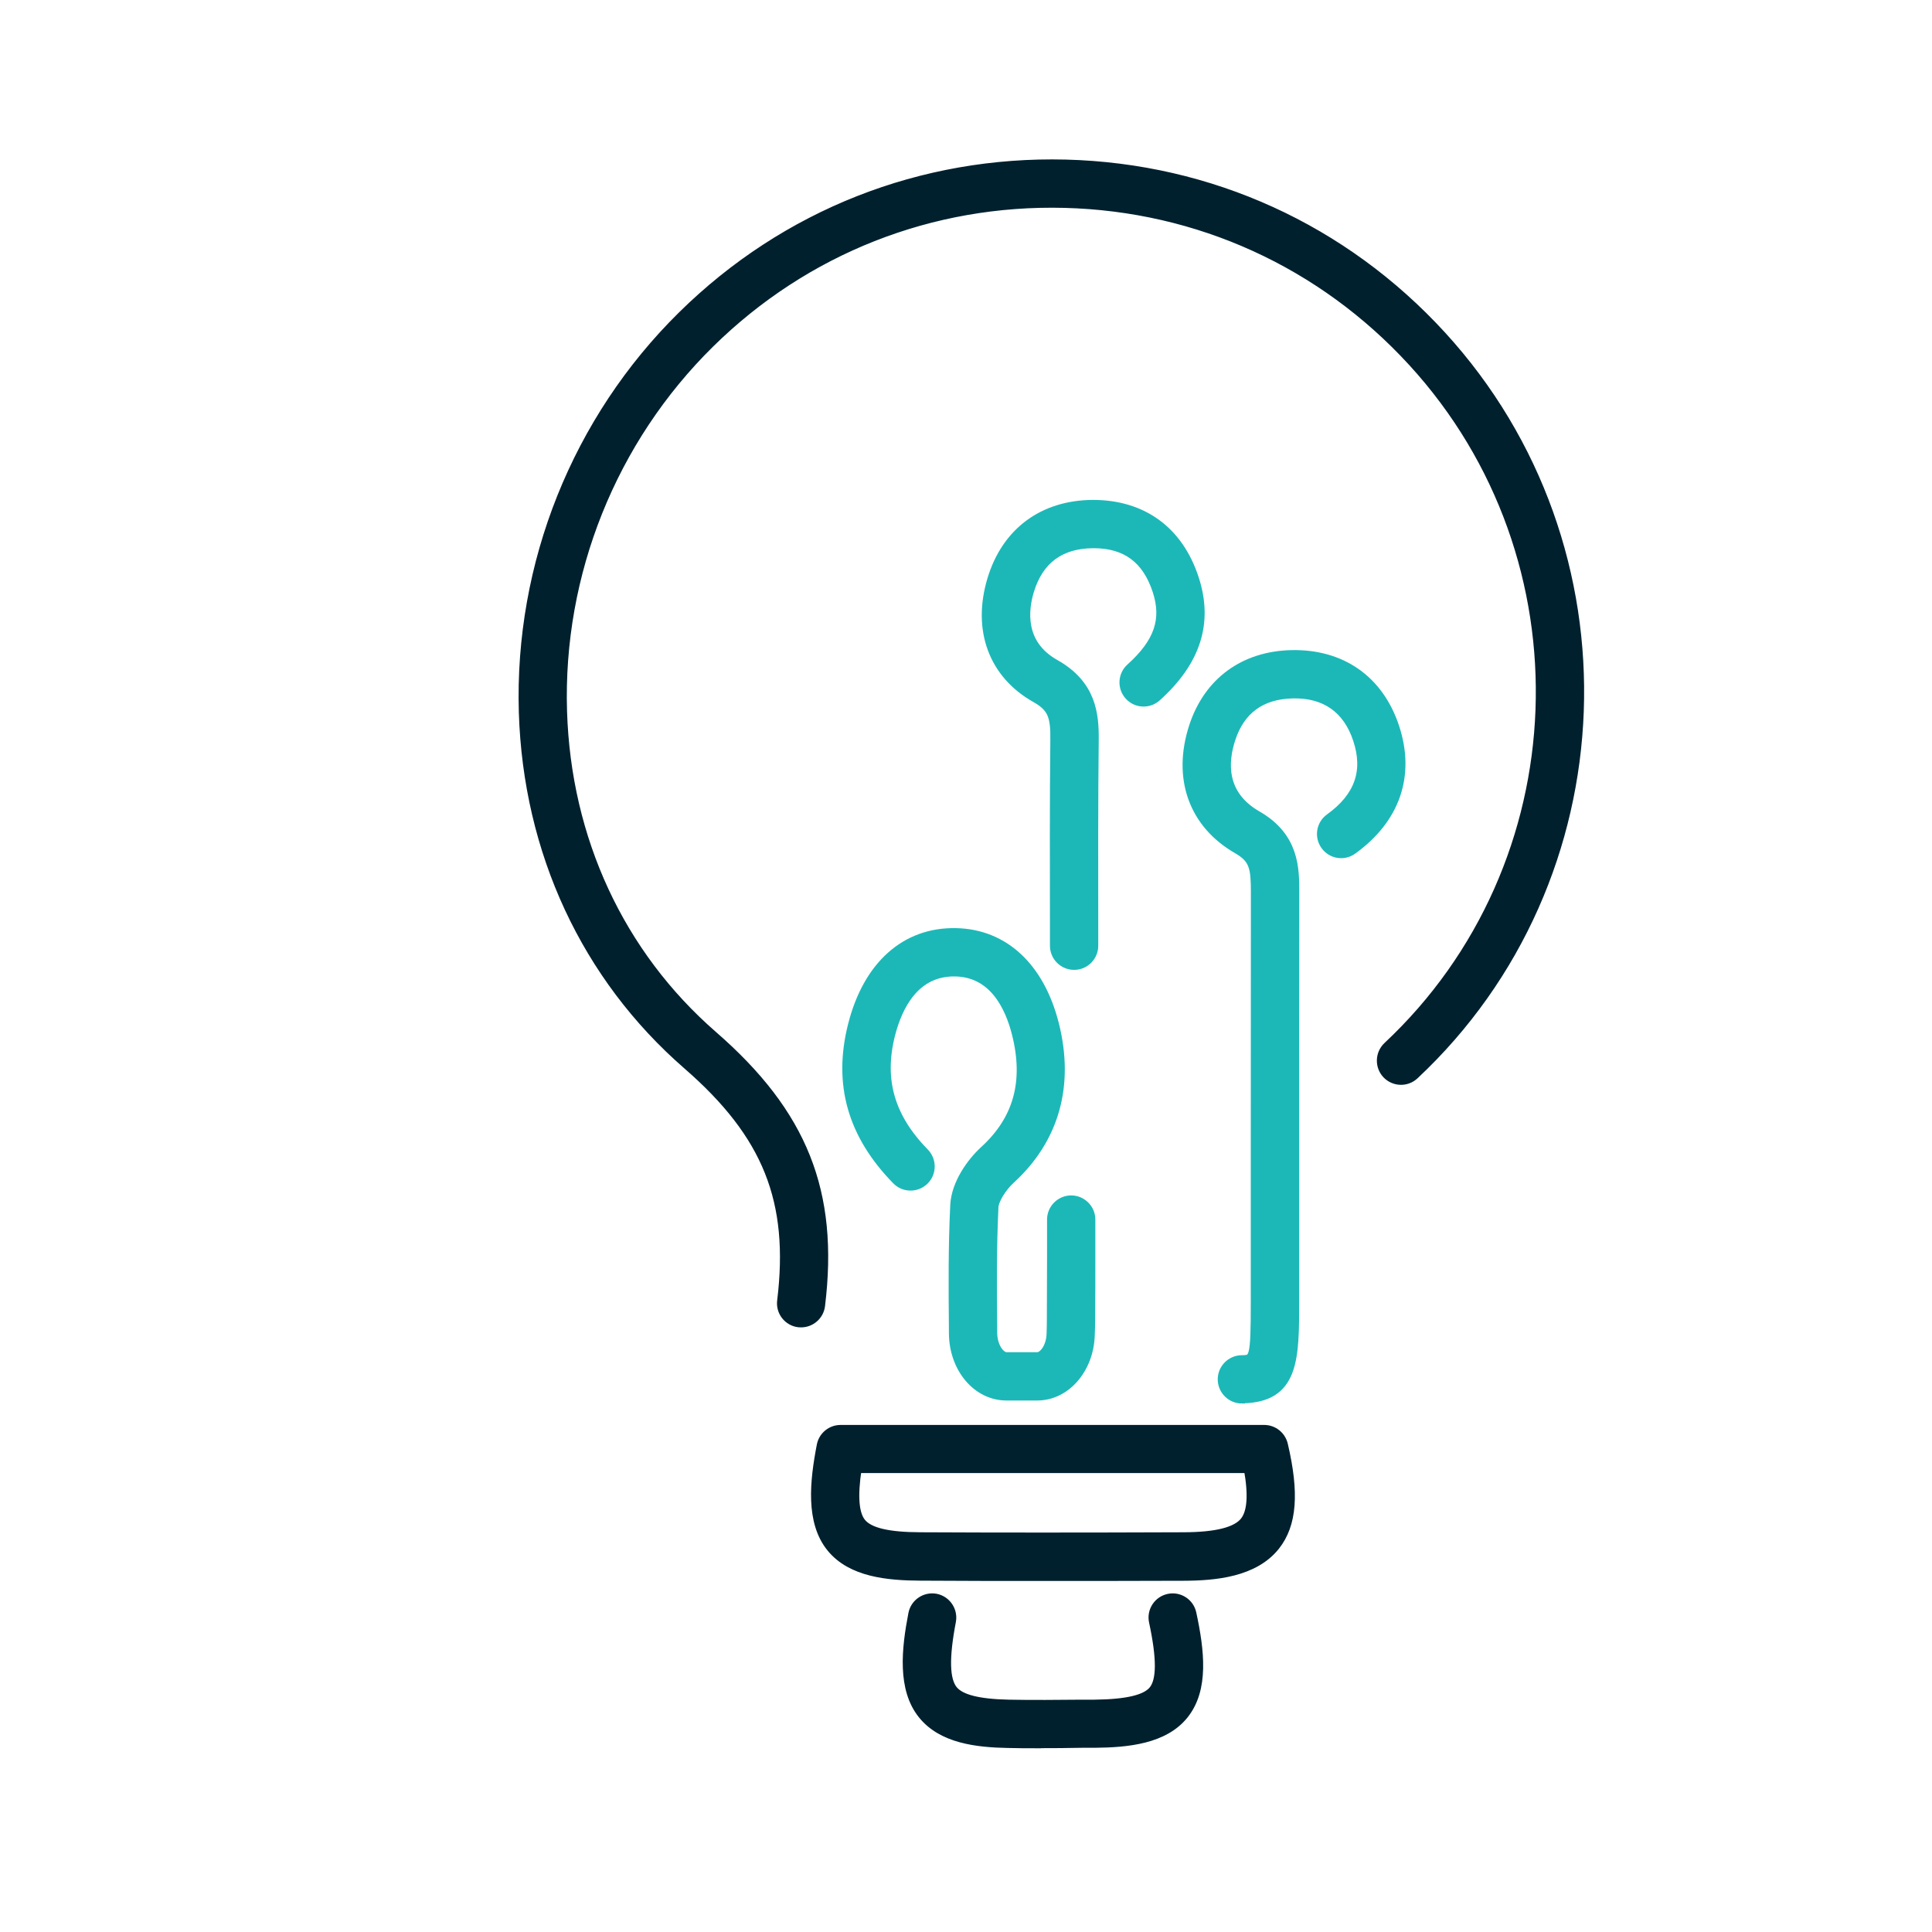
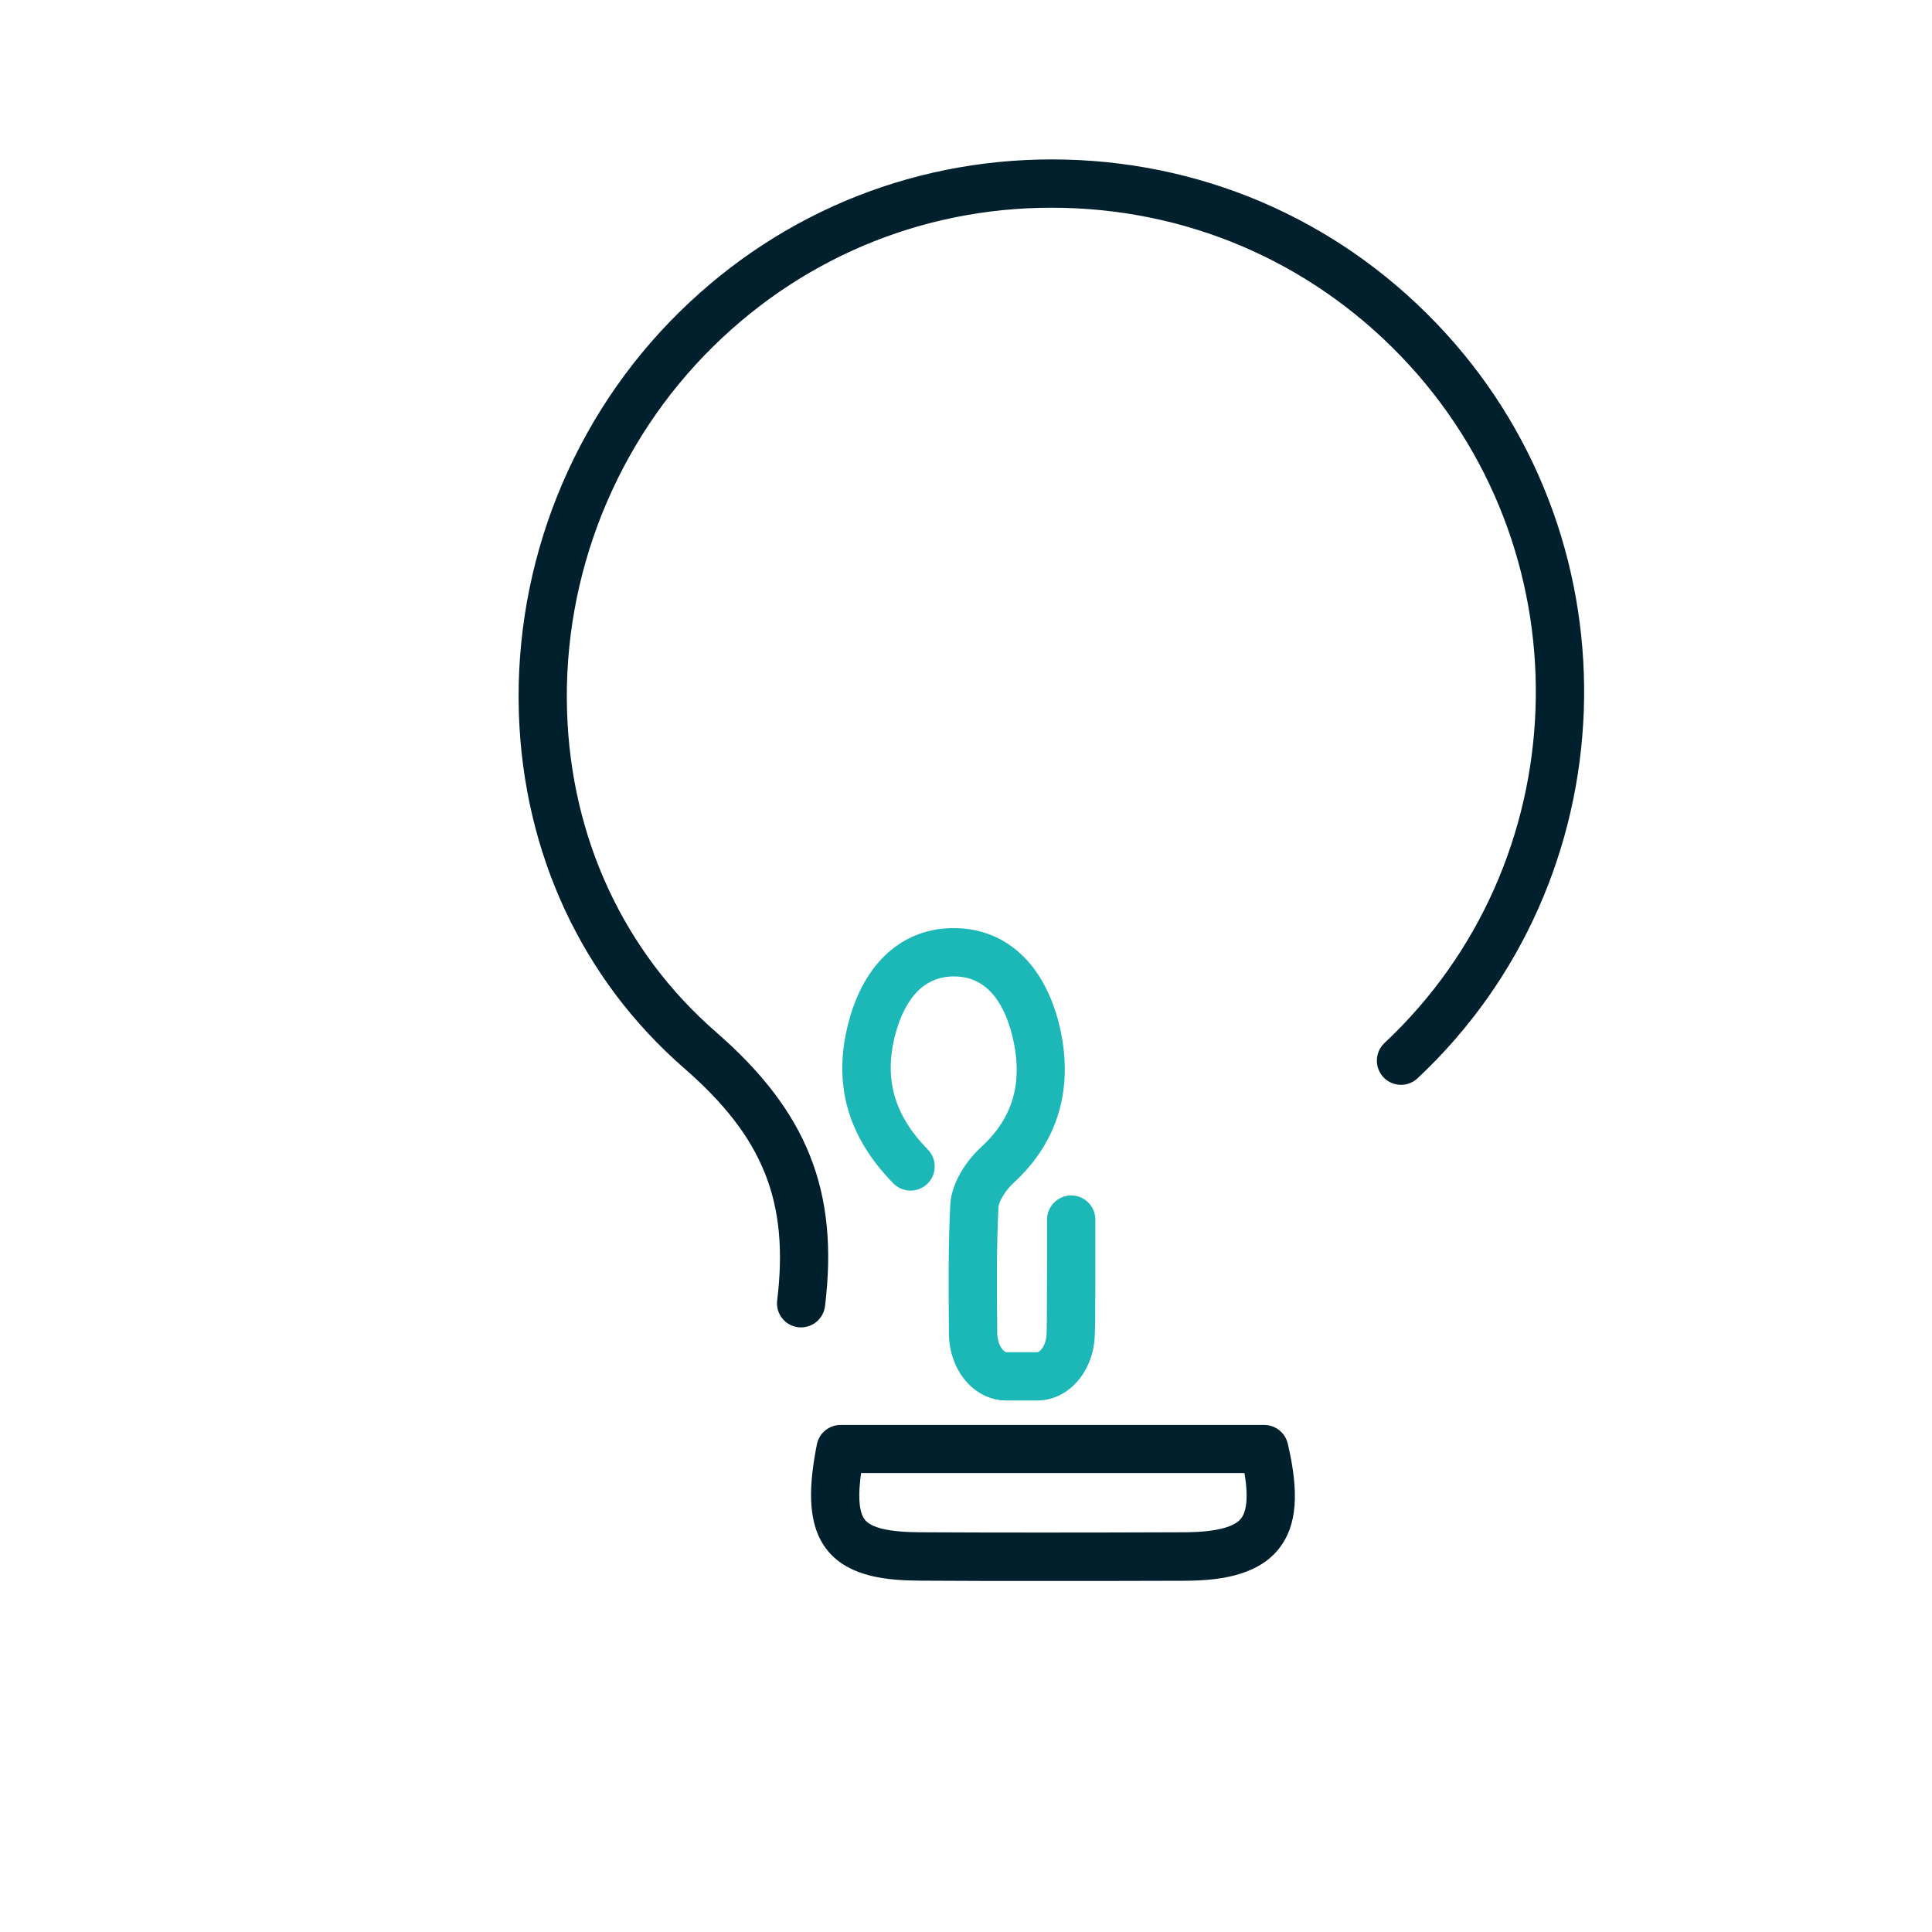
<svg xmlns="http://www.w3.org/2000/svg" id="Layer_1" width="200" height="200" viewBox="0 0 200 200">
  <defs>
    <style>
      .cls-1 {
        fill: #00202e;
        stroke: #00202e;
      }

      .cls-1, .cls-2 {
        stroke-miterlimit: 10;
      }

      .cls-2 {
        fill: #1cb8b8;
        stroke: #1cb8b8;
      }
    </style>
  </defs>
  <path class="cls-1" d="M82.93,136.91c-.08,0-.16,0-.24-.01-1.1-.13-1.88-1.13-1.74-2.23,1.26-10.37-1.48-17.23-9.77-24.44-10.5-9.13-16.52-22.08-16.97-36.48-.47-15.35,5.52-30.32,16.46-41.08,10.64-10.48,24.73-16.03,39.66-15.65,14.96.39,28.77,6.69,38.89,17.74,20.08,21.93,18.81,56.25-2.82,76.5-.81.76-2.07.71-2.83-.09-.75-.81-.71-2.07.09-2.83,20.04-18.76,21.21-50.56,2.6-70.88-9.38-10.24-22.18-16.08-36.04-16.44-13.83-.36-26.89,4.79-36.75,14.5-10.14,9.98-15.71,23.87-15.27,38.11.41,13.27,5.95,25.19,15.59,33.58,9.32,8.11,12.55,16.2,11.12,27.94-.12,1.01-.99,1.76-1.98,1.76Z" />
  <path class="cls-2" d="M107.37,144.48h-3.18c-3.04,0-5.44-2.85-5.46-6.48v-.43c-.04-4.41-.07-8.58.14-12.82.11-2.21,1.7-4.41,3.03-5.63,3.51-3.2,4.6-7.16,3.35-12.12-.73-2.89-2.42-6.34-6.36-6.42-4.17-.07-5.96,3.51-6.73,6.53-1.18,4.68-.06,8.57,3.53,12.24.77.79.76,2.06-.03,2.83-.79.77-2.06.76-2.83-.03-4.6-4.7-6.09-9.94-4.55-16.02,1.56-6.17,5.47-9.66,10.68-9.55,4.96.1,8.66,3.54,10.16,9.44,1.6,6.34.03,11.89-4.53,16.06-.9.82-1.7,2.14-1.73,2.86-.2,4.13-.17,8.24-.13,12.6v.43c.01,1.44.79,2.51,1.47,2.51h3.18c.65,0,1.42-1.02,1.46-2.38.02-.53.03-1.03.03-1.54.01-2.16.01-4.32.02-6.48v-3.83c0-1.1.9-2,2-2h0c1.1,0,2,.9,2,2v3.83c0,2.17,0,4.33-.02,6.5,0,.54-.02,1.09-.04,1.65-.12,3.5-2.52,6.25-5.46,6.25Z" />
-   <path class="cls-2" d="M111.19,99.9c-1.1,0-2-.89-2-2v-1.79c-.01-6.76-.03-13.15.04-19.52.03-2.4-.26-3.37-1.99-4.34-4.4-2.47-6.1-7.05-4.54-12.24,1.47-4.9,5.27-7.73,10.43-7.76,5.12,0,8.86,2.69,10.48,7.66,1.48,4.54.2,8.54-3.89,12.22-.82.74-2.09.67-2.82-.15-.74-.82-.67-2.09.15-2.82,2.91-2.62,3.74-5.01,2.76-8.01-1.07-3.29-3.23-4.9-6.59-4.9-.02,0-.04,0-.06,0-3.42.02-5.64,1.67-6.62,4.91-.59,1.95-1.02,5.53,2.67,7.6,3.77,2.12,4.06,5.17,4.03,7.87-.07,6.35-.06,12.73-.05,19.47v1.8c0,1.1-.89,2-1.99,2h0Z" />
-   <path class="cls-2" d="M128.56,144.79c-1.09,0-1.98-.88-2-1.97-.02-1.1.87-2.01,1.97-2.03,1.31-.02,1.45-.02,1.45-6.15,0-5.32,0-10.65,0-15.98,0-8.76,0-17.53.01-26.29,0-2.51-.15-3.48-1.85-4.46-4.6-2.63-6.29-7.38-4.55-12.7,1.51-4.6,5.19-7.3,10.1-7.41,5.18-.11,9.04,2.6,10.66,7.47,1.65,4.98.1,9.48-4.35,12.69-.9.65-2.15.44-2.79-.46-.65-.9-.44-2.15.46-2.79,3.04-2.19,3.99-4.87,2.89-8.18-1.05-3.18-3.38-4.82-6.77-4.73-3.25.08-5.4,1.65-6.39,4.66-.81,2.46-.99,5.84,2.74,7.98,3.87,2.22,3.86,5.52,3.86,7.93-.02,8.76-.01,17.52-.01,26.28,0,5.33,0,10.65,0,15.98,0,6.06,0,10.06-5.39,10.14-.01,0-.02,0-.03,0Z" />
  <path class="cls-1" d="M108.29,163.16c-4.66,0-8.94,0-13.02-.03-3.38-.02-7.11-.37-9.2-2.92-2.19-2.67-1.74-6.85-1.02-10.58.18-.94,1.01-1.62,1.96-1.62h43.86c.93,0,1.73.64,1.95,1.54,1.18,5.02.93,8.24-.81,10.45-2.18,2.76-6.22,3.13-9.49,3.14-5.17.02-9.87.02-14.24.02ZM88.7,152c-.44,2.93-.29,4.75.46,5.66.81.98,2.75,1.45,6.13,1.46,7.88.04,16.53.04,27.22,0,3.43-.01,5.51-.54,6.36-1.62.75-.96.88-2.77.38-5.51h-40.56Z" />
-   <path class="cls-1" d="M107.56,180.48c-1.07,0-2.14,0-3.21-.03-3.23-.06-6.8-.47-8.82-2.97-2.14-2.64-1.71-6.75-1-10.41.21-1.09,1.26-1.79,2.34-1.59,1.08.21,1.79,1.26,1.59,2.34-.73,3.81-.67,6.08.18,7.14.77.95,2.61,1.42,5.79,1.49,2.5.05,5.06.02,7.53,0h1.33c3.41-.04,5.36-.51,6.13-1.47.83-1.04.84-3.3.02-7.12-.23-1.08.46-2.14,1.54-2.37,1.08-.23,2.14.46,2.37,1.54.83,3.87,1.3,7.82-.81,10.45-2.04,2.55-5.8,2.92-9.21,2.95h-1.32c-1.46.03-2.95.04-4.44.04Z" />
</svg>